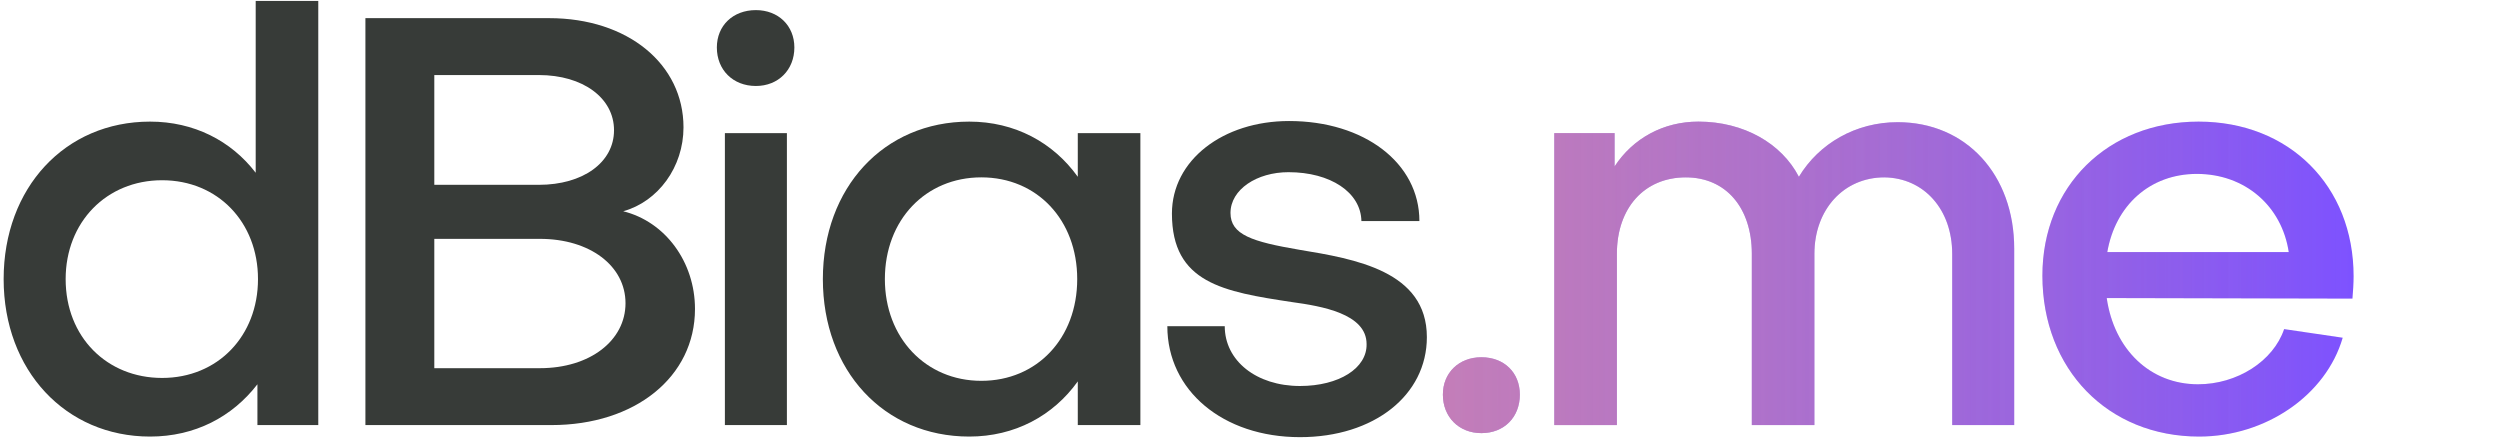
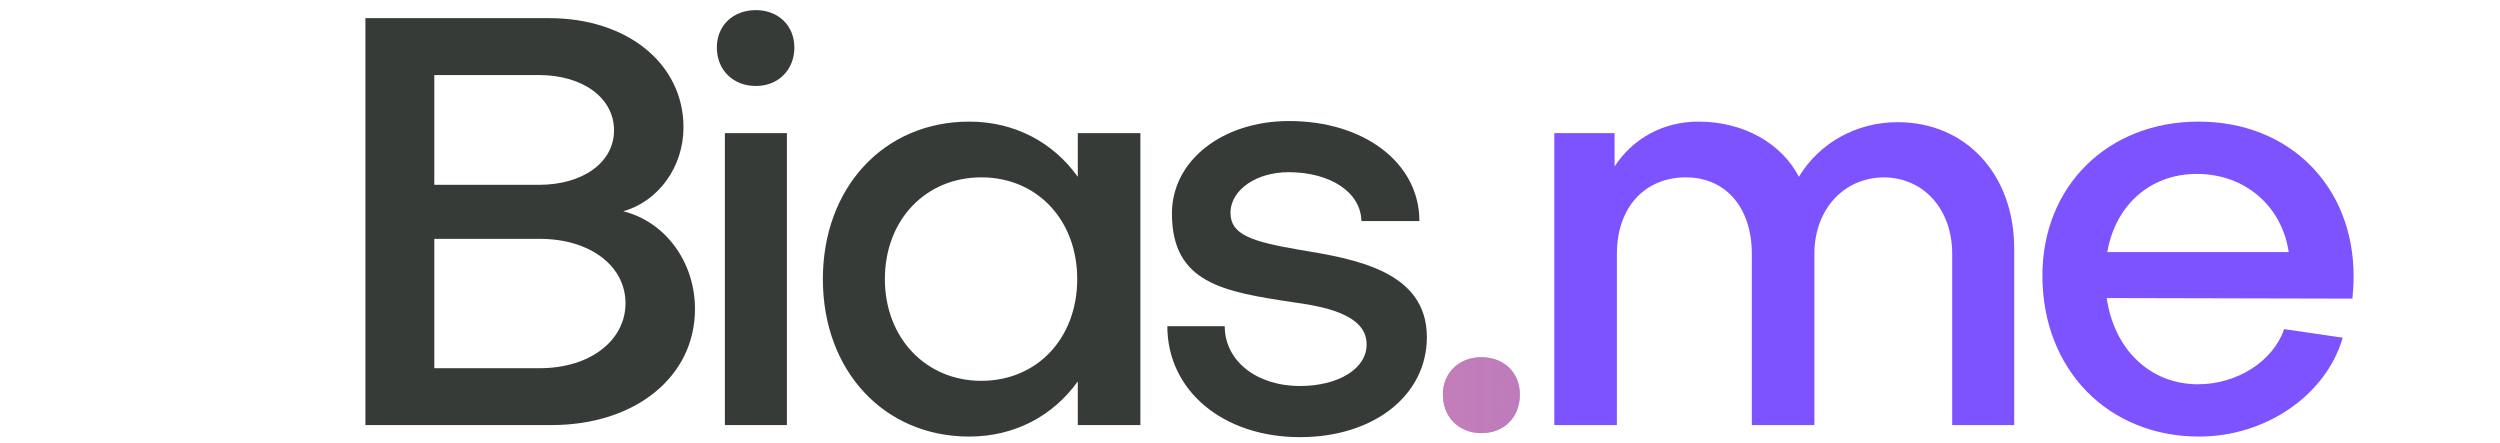
<svg xmlns="http://www.w3.org/2000/svg" width="158" height="28" viewBox="0 0 158 28" fill="none">
-   <path d="M10.245 11.391C6.725 11.391 4.149 14.042 4.149 17.639C4.149 21.307 6.762 23.886 10.245 23.886C13.765 23.886 16.305 21.235 16.305 17.639C16.305 14.042 13.765 11.391 10.245 11.391ZM0.23 17.639C0.23 11.863 4.113 7.686 9.483 7.686C12.241 7.686 14.6 8.884 16.16 10.918V0.058H20.115V26.865H16.269V24.286C14.672 26.356 12.313 27.591 9.483 27.591C4.149 27.591 0.23 23.414 0.23 17.639Z" fill="#373B38" />
  <path d="M39.532 19.164C39.532 16.803 37.282 15.096 34.125 15.096H27.448V23.269H34.125C37.282 23.269 39.532 21.525 39.532 19.164ZM34.053 4.743H27.448V11.681H34.053C36.847 11.681 38.806 10.265 38.806 8.23C38.806 6.196 36.847 4.743 34.053 4.743ZM34.851 26.865H23.094V1.147H34.706C39.677 1.147 43.197 4.053 43.197 8.049C43.197 10.555 41.6 12.735 39.387 13.352C42.036 14.006 43.923 16.549 43.923 19.527C43.923 23.814 40.149 26.865 34.851 26.865Z" fill="#373B38" />
  <path d="M45.813 8.412H49.732V26.865H45.813V8.412ZM47.773 5.434C46.321 5.434 45.305 4.416 45.305 3C45.305 1.619 46.321 0.639 47.773 0.639C49.188 0.639 50.204 1.619 50.204 3C50.204 4.416 49.188 5.434 47.773 5.434Z" fill="#373B38" />
  <path d="M62.02 24.068C65.54 24.068 68.08 21.38 68.08 17.639C68.08 13.897 65.54 11.209 62.02 11.209C58.5 11.209 55.924 13.897 55.924 17.639C55.924 21.344 58.5 24.068 62.02 24.068ZM68.116 11.173V8.412H72.072V26.865H68.116V24.104C66.556 26.284 64.125 27.591 61.258 27.591C55.851 27.591 52.005 23.414 52.005 17.639C52.005 11.863 55.851 7.686 61.258 7.686C64.125 7.686 66.556 8.993 68.116 11.173Z" fill="#373B38" />
  <path d="M90.178 21.307C90.178 24.976 86.839 27.628 82.158 27.628C77.296 27.628 73.776 24.685 73.776 20.617H77.404C77.404 22.797 79.4 24.395 82.158 24.395C84.626 24.395 86.404 23.269 86.368 21.743C86.368 19.818 83.501 19.346 81.65 19.091C77.332 18.438 74.066 17.893 74.066 13.498C74.066 10.119 77.296 7.649 81.469 7.649C86.222 7.649 89.706 10.301 89.706 13.97H86.041C86.005 12.153 84.081 10.882 81.432 10.882C79.437 10.882 77.767 11.972 77.767 13.461C77.767 14.841 79.146 15.277 82.122 15.786C85.642 16.367 90.178 17.13 90.178 21.307Z" fill="#373B38" />
  <path d="M93.622 27.373C92.207 27.373 91.191 26.356 91.191 24.94C91.191 23.559 92.207 22.579 93.622 22.579C95.074 22.579 96.054 23.559 96.054 24.94C96.054 26.356 95.074 27.373 93.622 27.373Z" fill="#7D52FF" />
  <path d="M93.622 27.373C92.207 27.373 91.191 26.356 91.191 24.94C91.191 23.559 92.207 22.579 93.622 22.579C95.074 22.579 96.054 23.559 96.054 24.94C96.054 26.356 95.074 27.373 93.622 27.373Z" fill="url(#paint0_linear_2026_457)" />
  <path d="M93.622 27.373C92.207 27.373 91.191 26.356 91.191 24.94C91.191 23.559 92.207 22.579 93.622 22.579C95.074 22.579 96.054 23.559 96.054 24.94C96.054 26.356 95.074 27.373 93.622 27.373Z" fill="url(#paint1_linear_2026_457)" fill-opacity="0.4" />
  <path d="M102.187 26.865H98.232V8.412H102.042V10.519C103.203 8.739 105.126 7.686 107.34 7.686C110.207 7.686 112.601 9.066 113.69 11.173C114.96 9.066 117.282 7.722 119.931 7.722C124.25 7.722 127.298 11.027 127.298 15.713V26.865H123.379V16.04C123.379 13.243 121.601 11.245 119.097 11.209C116.52 11.209 114.67 13.243 114.67 16.04V26.865H110.715V16.04C110.715 13.134 109.082 11.209 106.542 11.209C103.929 11.209 102.187 13.134 102.187 16.04V26.865Z" fill="#7D52FF" />
-   <path d="M102.187 26.865H98.232V8.412H102.042V10.519C103.203 8.739 105.126 7.686 107.34 7.686C110.207 7.686 112.601 9.066 113.69 11.173C114.96 9.066 117.282 7.722 119.931 7.722C124.25 7.722 127.298 11.027 127.298 15.713V26.865H123.379V16.04C123.379 13.243 121.601 11.245 119.097 11.209C116.52 11.209 114.67 13.243 114.67 16.04V26.865H110.715V16.04C110.715 13.134 109.082 11.209 106.542 11.209C103.929 11.209 102.187 13.134 102.187 16.04V26.865Z" fill="url(#paint2_linear_2026_457)" />
-   <path d="M102.187 26.865H98.232V8.412H102.042V10.519C103.203 8.739 105.126 7.686 107.34 7.686C110.207 7.686 112.601 9.066 113.69 11.173C114.96 9.066 117.282 7.722 119.931 7.722C124.25 7.722 127.298 11.027 127.298 15.713V26.865H123.379V16.04C123.379 13.243 121.601 11.245 119.097 11.209C116.52 11.209 114.67 13.243 114.67 16.04V26.865H110.715V16.04C110.715 13.134 109.082 11.209 106.542 11.209C103.929 11.209 102.187 13.134 102.187 16.04V26.865Z" fill="url(#paint3_linear_2026_457)" fill-opacity="0.4" />
  <path d="M133.181 15.931H144.648C144.212 13.025 141.89 10.991 138.842 10.991C135.866 10.991 133.689 12.989 133.181 15.931ZM129.08 17.421C129.08 11.754 133.217 7.686 138.951 7.686C144.684 7.686 148.748 11.754 148.748 17.457C148.748 17.893 148.712 18.438 148.675 18.873L133.145 18.837C133.616 22.106 135.902 24.286 138.914 24.286C141.382 24.286 143.668 22.833 144.357 20.799L148.059 21.344C147.006 24.976 143.196 27.591 138.987 27.591C133.217 27.591 129.08 23.341 129.08 17.421Z" fill="#7D52FF" />
-   <path d="M133.181 15.931H144.648C144.212 13.025 141.89 10.991 138.842 10.991C135.866 10.991 133.689 12.989 133.181 15.931ZM129.08 17.421C129.08 11.754 133.217 7.686 138.951 7.686C144.684 7.686 148.748 11.754 148.748 17.457C148.748 17.893 148.712 18.438 148.675 18.873L133.145 18.837C133.616 22.106 135.902 24.286 138.914 24.286C141.382 24.286 143.668 22.833 144.357 20.799L148.059 21.344C147.006 24.976 143.196 27.591 138.987 27.591C133.217 27.591 129.08 23.341 129.08 17.421Z" fill="url(#paint4_linear_2026_457)" />
-   <path d="M133.181 15.931H144.648C144.212 13.025 141.89 10.991 138.842 10.991C135.866 10.991 133.689 12.989 133.181 15.931ZM129.08 17.421C129.08 11.754 133.217 7.686 138.951 7.686C144.684 7.686 148.748 11.754 148.748 17.457C148.748 17.893 148.712 18.438 148.675 18.873L133.145 18.837C133.616 22.106 135.902 24.286 138.914 24.286C141.382 24.286 143.668 22.833 144.357 20.799L148.059 21.344C147.006 24.976 143.196 27.591 138.987 27.591C133.217 27.591 129.08 23.341 129.08 17.421Z" fill="url(#paint5_linear_2026_457)" fill-opacity="0.4" />
  <defs>
    <linearGradient id="paint0_linear_2026_457" x1="0.23" y1="13.843" x2="148.748" y2="13.843" gradientUnits="userSpaceOnUse">
      <stop stop-color="#FFC700" />
      <stop offset="1" stop-color="#FFC700" stop-opacity="0" />
    </linearGradient>
    <linearGradient id="paint1_linear_2026_457" x1="0.23" y1="13.843" x2="148.748" y2="13.843" gradientUnits="userSpaceOnUse">
      <stop stop-color="#F17AFC" stop-opacity="0" />
      <stop offset="0.48" stop-color="#F17AFC" />
      <stop offset="1" stop-color="#F17AFC" stop-opacity="0" />
    </linearGradient>
    <linearGradient id="paint2_linear_2026_457" x1="0.23" y1="13.843" x2="148.748" y2="13.843" gradientUnits="userSpaceOnUse">
      <stop stop-color="#FFC700" />
      <stop offset="1" stop-color="#FFC700" stop-opacity="0" />
    </linearGradient>
    <linearGradient id="paint3_linear_2026_457" x1="0.23" y1="13.843" x2="148.748" y2="13.843" gradientUnits="userSpaceOnUse">
      <stop stop-color="#F17AFC" stop-opacity="0" />
      <stop offset="0.48" stop-color="#F17AFC" />
      <stop offset="1" stop-color="#F17AFC" stop-opacity="0" />
    </linearGradient>
    <linearGradient id="paint4_linear_2026_457" x1="0.23" y1="13.843" x2="148.748" y2="13.843" gradientUnits="userSpaceOnUse">
      <stop stop-color="#FFC700" />
      <stop offset="1" stop-color="#FFC700" stop-opacity="0" />
    </linearGradient>
    <linearGradient id="paint5_linear_2026_457" x1="0.23" y1="13.843" x2="148.748" y2="13.843" gradientUnits="userSpaceOnUse">
      <stop stop-color="#F17AFC" stop-opacity="0" />
      <stop offset="0.48" stop-color="#F17AFC" />
      <stop offset="1" stop-color="#F17AFC" stop-opacity="0" />
    </linearGradient>
  </defs>
</svg>